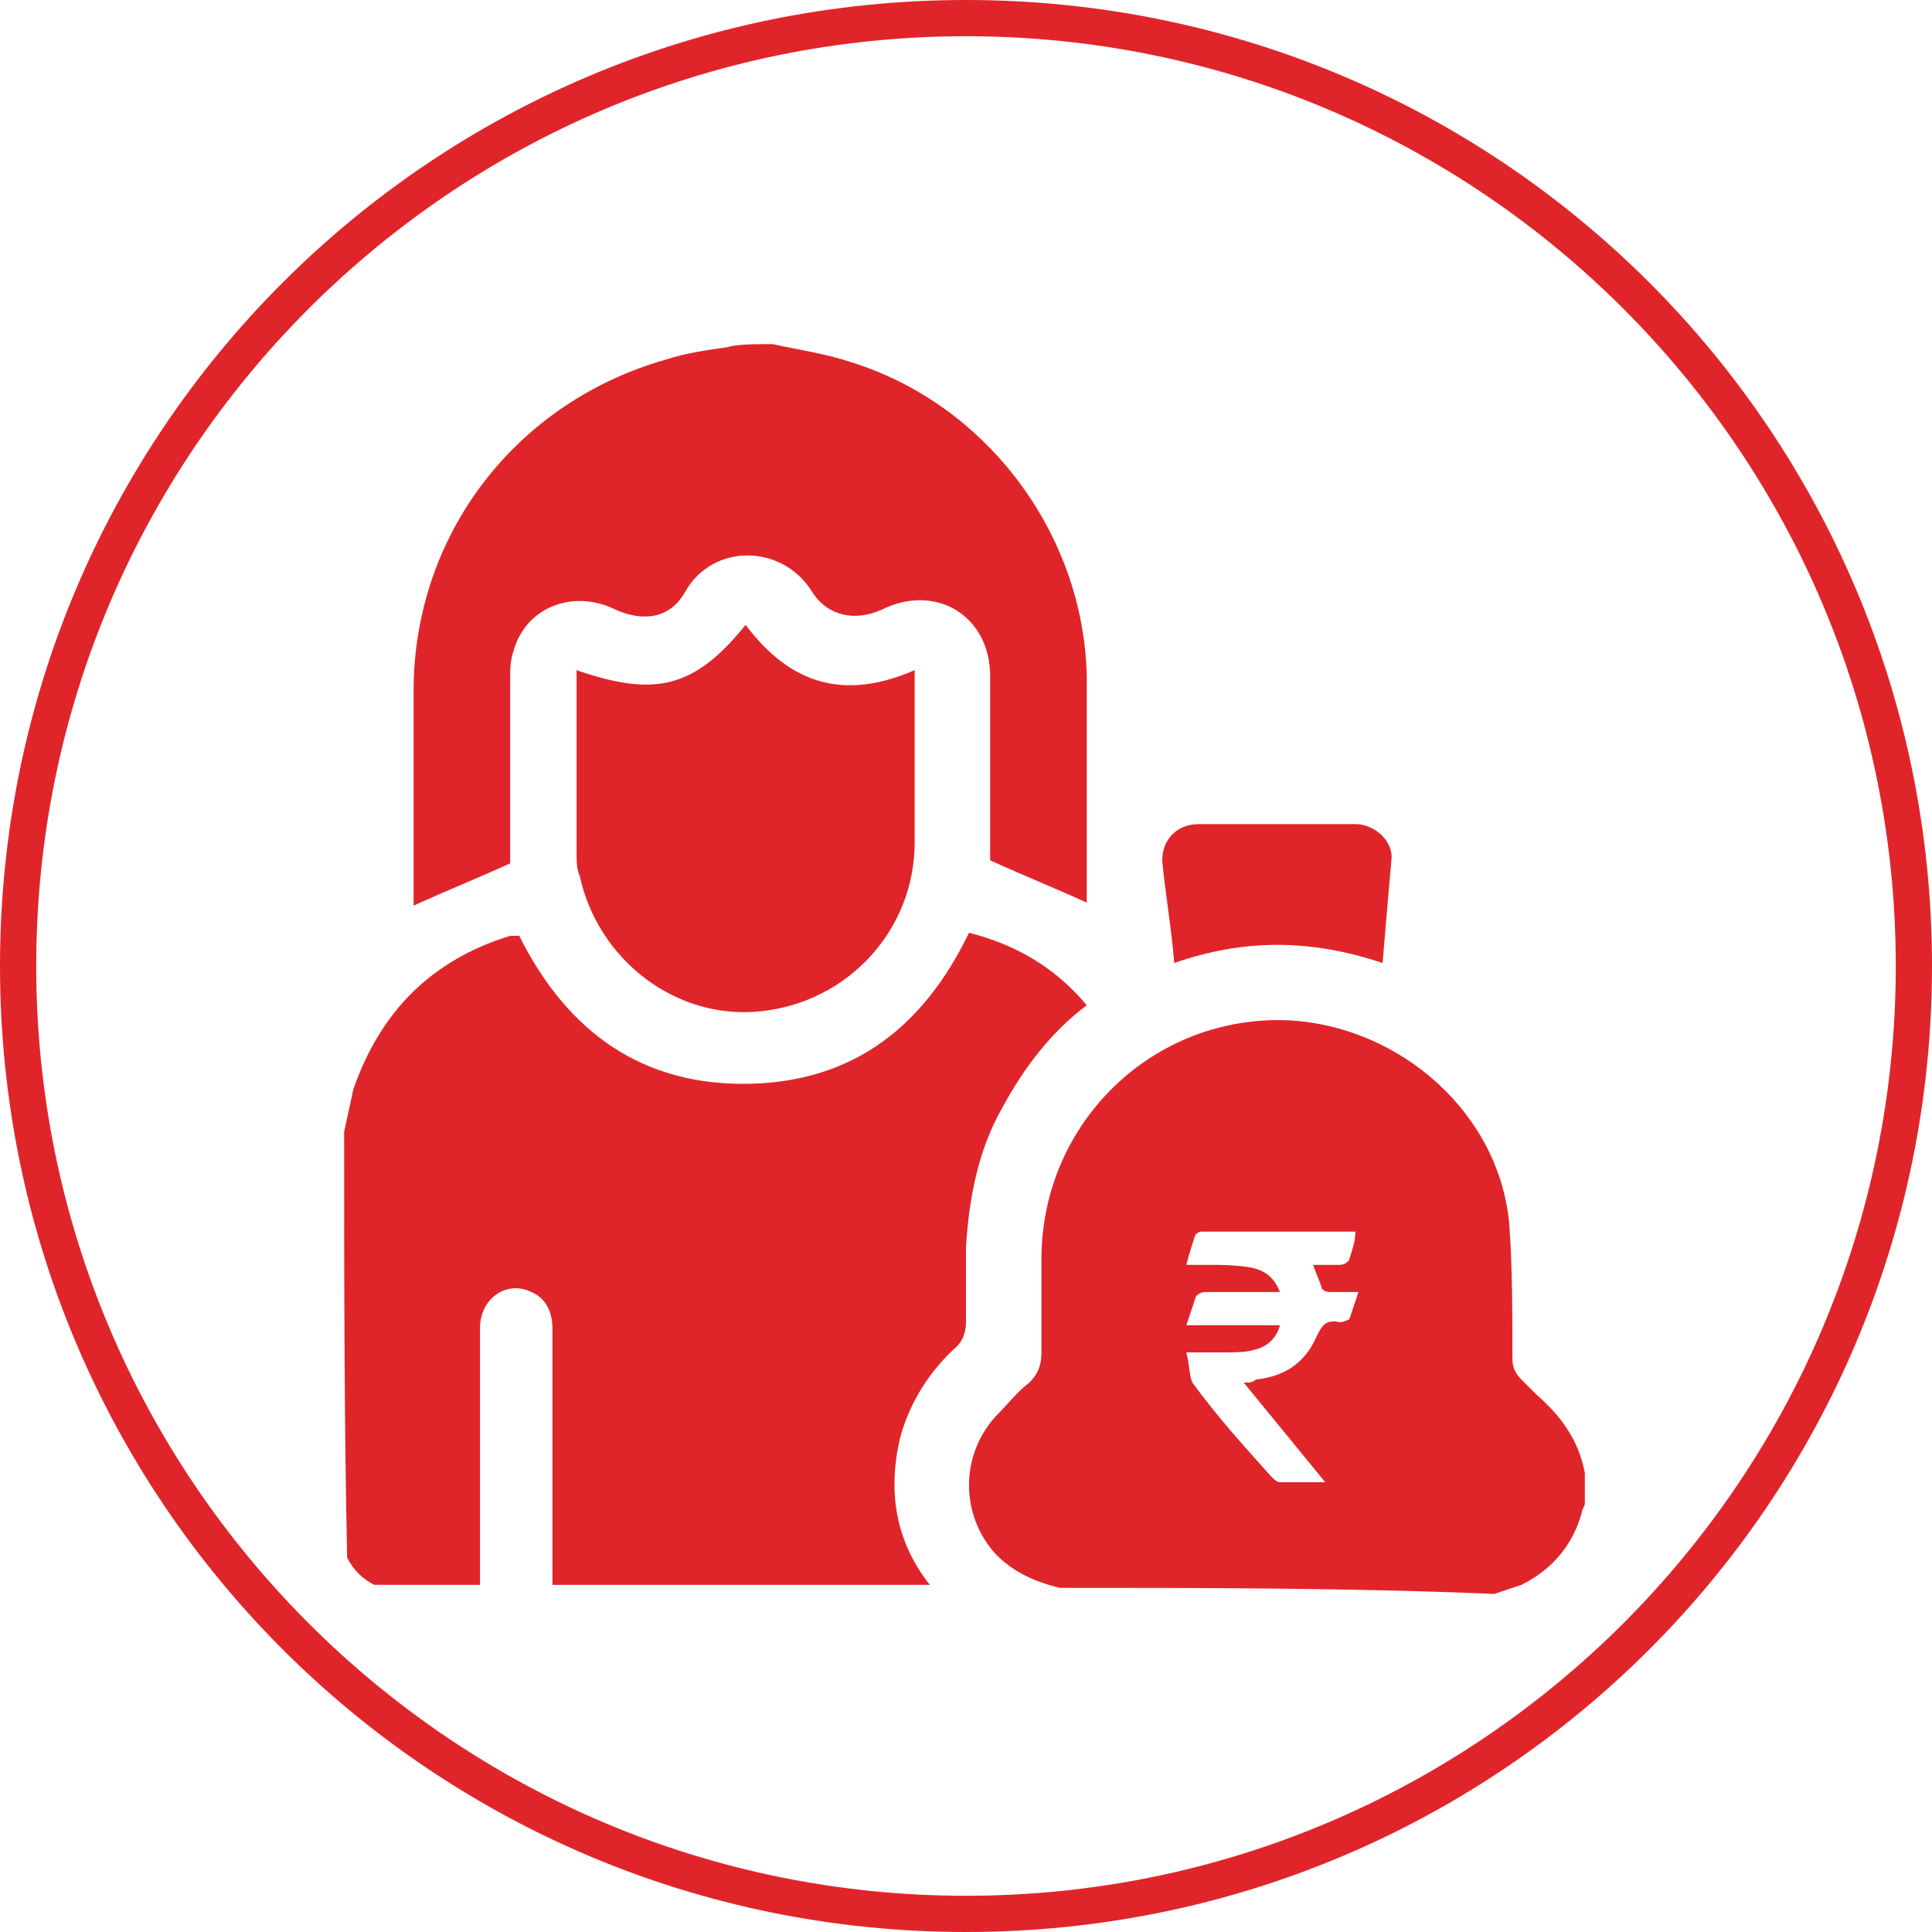
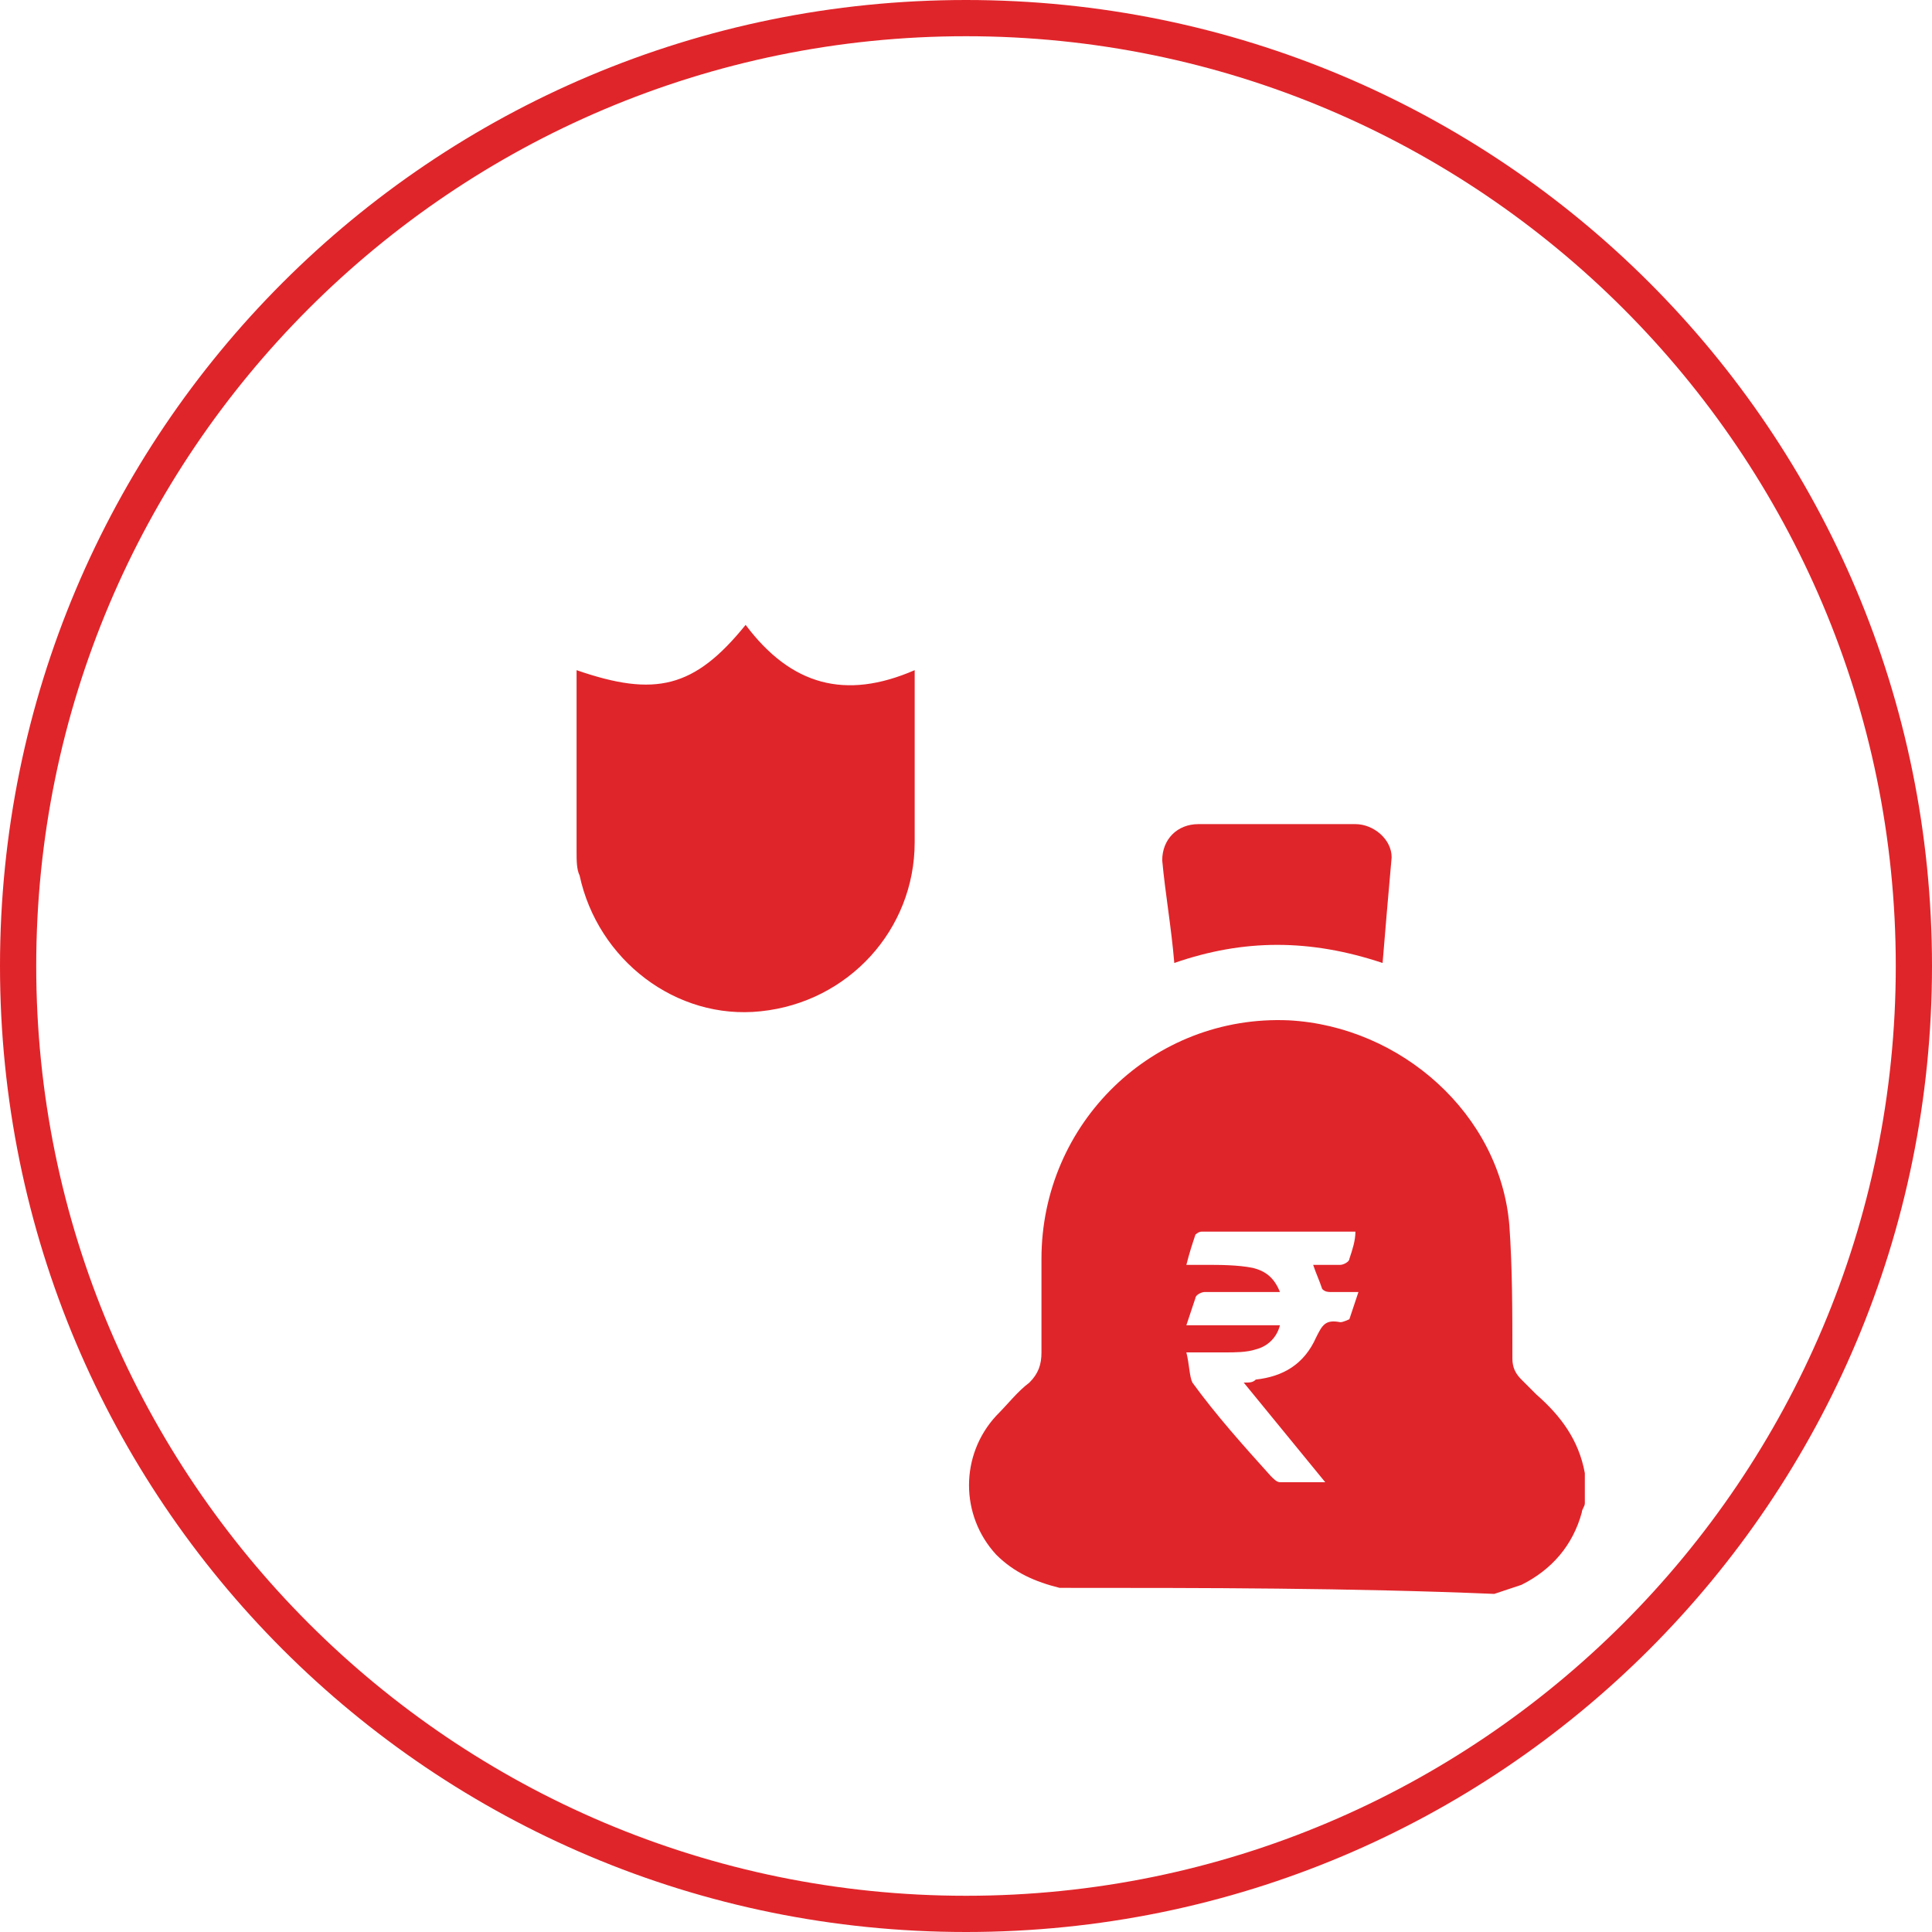
<svg xmlns="http://www.w3.org/2000/svg" version="1.1" id="Layer_1" x="0px" y="0px" viewBox="0 0 64 64" style="enable-background:new 0 0 64 64;" xml:space="preserve">
  <style type="text/css">
	.st0{fill:#E0252A;}
</style>
  <g>
    <path class="st0" d="M32,1.2C49,1.2,62.8,15,62.8,32S49,62.8,32,62.8S1.2,49,1.2,32S15,1.2,32,1.2 M32,0C14.3,0,0,14.3,0,32   s14.3,32,32,32s32-14.3,32-32S49.7,0,32,0L32,0z" />
  </g>
  <g>
-     <path class="st0" d="M11.4,37.5c0.1-0.5,0.2-0.9,0.3-1.4c0.9-2.6,2.6-4.3,5.2-5.1c0.1,0,0.1,0,0.2,0c0,0,0.1,0,0.1,0   c1.6,3.2,4.1,5,7.7,4.9c3.4-0.1,5.7-1.9,7.2-5c1.6,0.4,2.9,1.2,3.9,2.4c-1.2,0.9-2.1,2.1-2.8,3.4c-0.8,1.4-1.1,3-1.2,4.6   c0,0.8,0,1.7,0,2.5c0,0.3-0.1,0.6-0.3,0.8c-0.9,0.8-1.6,1.9-1.9,3.1c-0.4,1.8-0.1,3.4,1,4.8c-4.2,0-8.3,0-12.5,0c0-2.8,0-5.6,0-8.5   c0-0.5-0.2-1-0.7-1.2c-0.8-0.4-1.7,0.2-1.7,1.2c0,2.8,0,5.7,0,8.5c-1.2,0-2.4,0-3.5,0c-0.4-0.2-0.7-0.5-0.9-0.9   C11.4,47,11.4,42.2,11.4,37.5z" />
    <path class="st0" d="M35.1,52.6c-0.8-0.2-1.5-0.5-2.1-1.1c-1.2-1.3-1.2-3.3,0-4.6c0.4-0.4,0.7-0.8,1.1-1.1c0.3-0.3,0.4-0.6,0.4-1   c0-1,0-2.1,0-3.1c0-4.5,3.7-8.1,8.2-7.9c3.7,0.2,7,3.1,7.3,6.8c0.1,1.4,0.1,2.9,0.1,4.4c0,0.3,0.1,0.5,0.3,0.7   c0.2,0.2,0.3,0.3,0.5,0.5c0.8,0.7,1.4,1.5,1.6,2.6c0,0.3,0,0.6,0,1c0,0.1-0.1,0.2-0.1,0.3c-0.3,1.1-1,1.9-2,2.4   c-0.3,0.1-0.6,0.2-0.9,0.3C44.7,52.6,39.9,52.6,35.1,52.6z M42.4,43.9c-0.1,0.4-0.4,0.7-0.8,0.8c-0.3,0.1-0.7,0.1-1,0.1   c-0.4,0-0.8,0-1.3,0c0.1,0.4,0.1,0.8,0.2,1c0.8,1.1,1.7,2.1,2.6,3.1c0.1,0.1,0.2,0.2,0.3,0.2c0.5,0,0.9,0,1.5,0   c-0.9-1.1-1.8-2.2-2.7-3.3c0.2,0,0.3,0,0.4-0.1c0.9-0.1,1.6-0.5,2-1.4c0.2-0.4,0.3-0.6,0.8-0.5c0.1,0,0.3-0.1,0.3-0.1   c0.1-0.3,0.2-0.6,0.3-0.9c-0.3,0-0.6,0-0.9,0c-0.1,0-0.2,0-0.3-0.1c-0.1-0.3-0.2-0.5-0.3-0.8c0.3,0,0.6,0,0.9,0   c0.1,0,0.3-0.1,0.3-0.2c0.1-0.3,0.2-0.6,0.2-0.9c-1.7,0-3.4,0-5.1,0c-0.1,0-0.2,0.1-0.2,0.1c-0.1,0.3-0.2,0.6-0.3,1   c0.2,0,0.4,0,0.6,0c0.5,0,1.1,0,1.6,0.1c0.4,0.1,0.7,0.3,0.9,0.8c-0.9,0-1.7,0-2.5,0c-0.1,0-0.3,0.1-0.3,0.2   c-0.1,0.3-0.2,0.6-0.3,0.9C40.4,43.9,41.4,43.9,42.4,43.9z" />
-     <path class="st0" d="M25.6,11.4c0.9,0.2,1.7,0.3,2.6,0.6c4.5,1.4,7.7,5.7,7.8,10.4c0,2.4,0,4.9,0,7.3c0,0.1,0,0.1,0,0.2   c-1.1-0.5-2.1-0.9-3.2-1.4c0-0.1,0-0.4,0-0.6c0-1.8,0-3.7,0-5.5c0-2-1.8-3.1-3.6-2.2c-0.9,0.4-1.8,0.2-2.3-0.6   c-1-1.6-3.3-1.6-4.2,0c-0.5,0.9-1.4,1-2.3,0.6c-1.4-0.7-3-0.1-3.4,1.4c-0.1,0.3-0.1,0.6-0.1,0.9c0,2.1,0,4.1,0,6.1   c-1.1,0.5-2.1,0.9-3.2,1.4c0-0.1,0-0.2,0-0.3c0-2.3,0-4.5,0-6.8c0-5.2,3.4-9.6,8.4-11c0.6-0.2,1.3-0.3,2-0.4   C24.4,11.4,25,11.4,25.6,11.4z" />
    <path class="st0" d="M19.1,22.2c2.6,0.9,3.9,0.6,5.6-1.5c1.5,2,3.3,2.5,5.6,1.5c0,0.5,0,1.1,0,1.6c0,1.4,0,2.7,0,4.1   c0,2.9-2.2,5.3-5.1,5.6c-2.8,0.3-5.4-1.7-6-4.5c-0.1-0.2-0.1-0.5-0.1-0.8C19.1,26.3,19.1,24.3,19.1,22.2z" />
    <path class="st0" d="M38.9,31.9c-0.1-1.2-0.3-2.3-0.4-3.4c0-0.7,0.5-1.2,1.2-1.2c1.7,0,3.5,0,5.2,0c0.6,0,1.2,0.5,1.2,1.1   c-0.1,1.1-0.2,2.3-0.3,3.5C43.4,31.1,41.2,31.1,38.9,31.9z" />
  </g>
</svg>